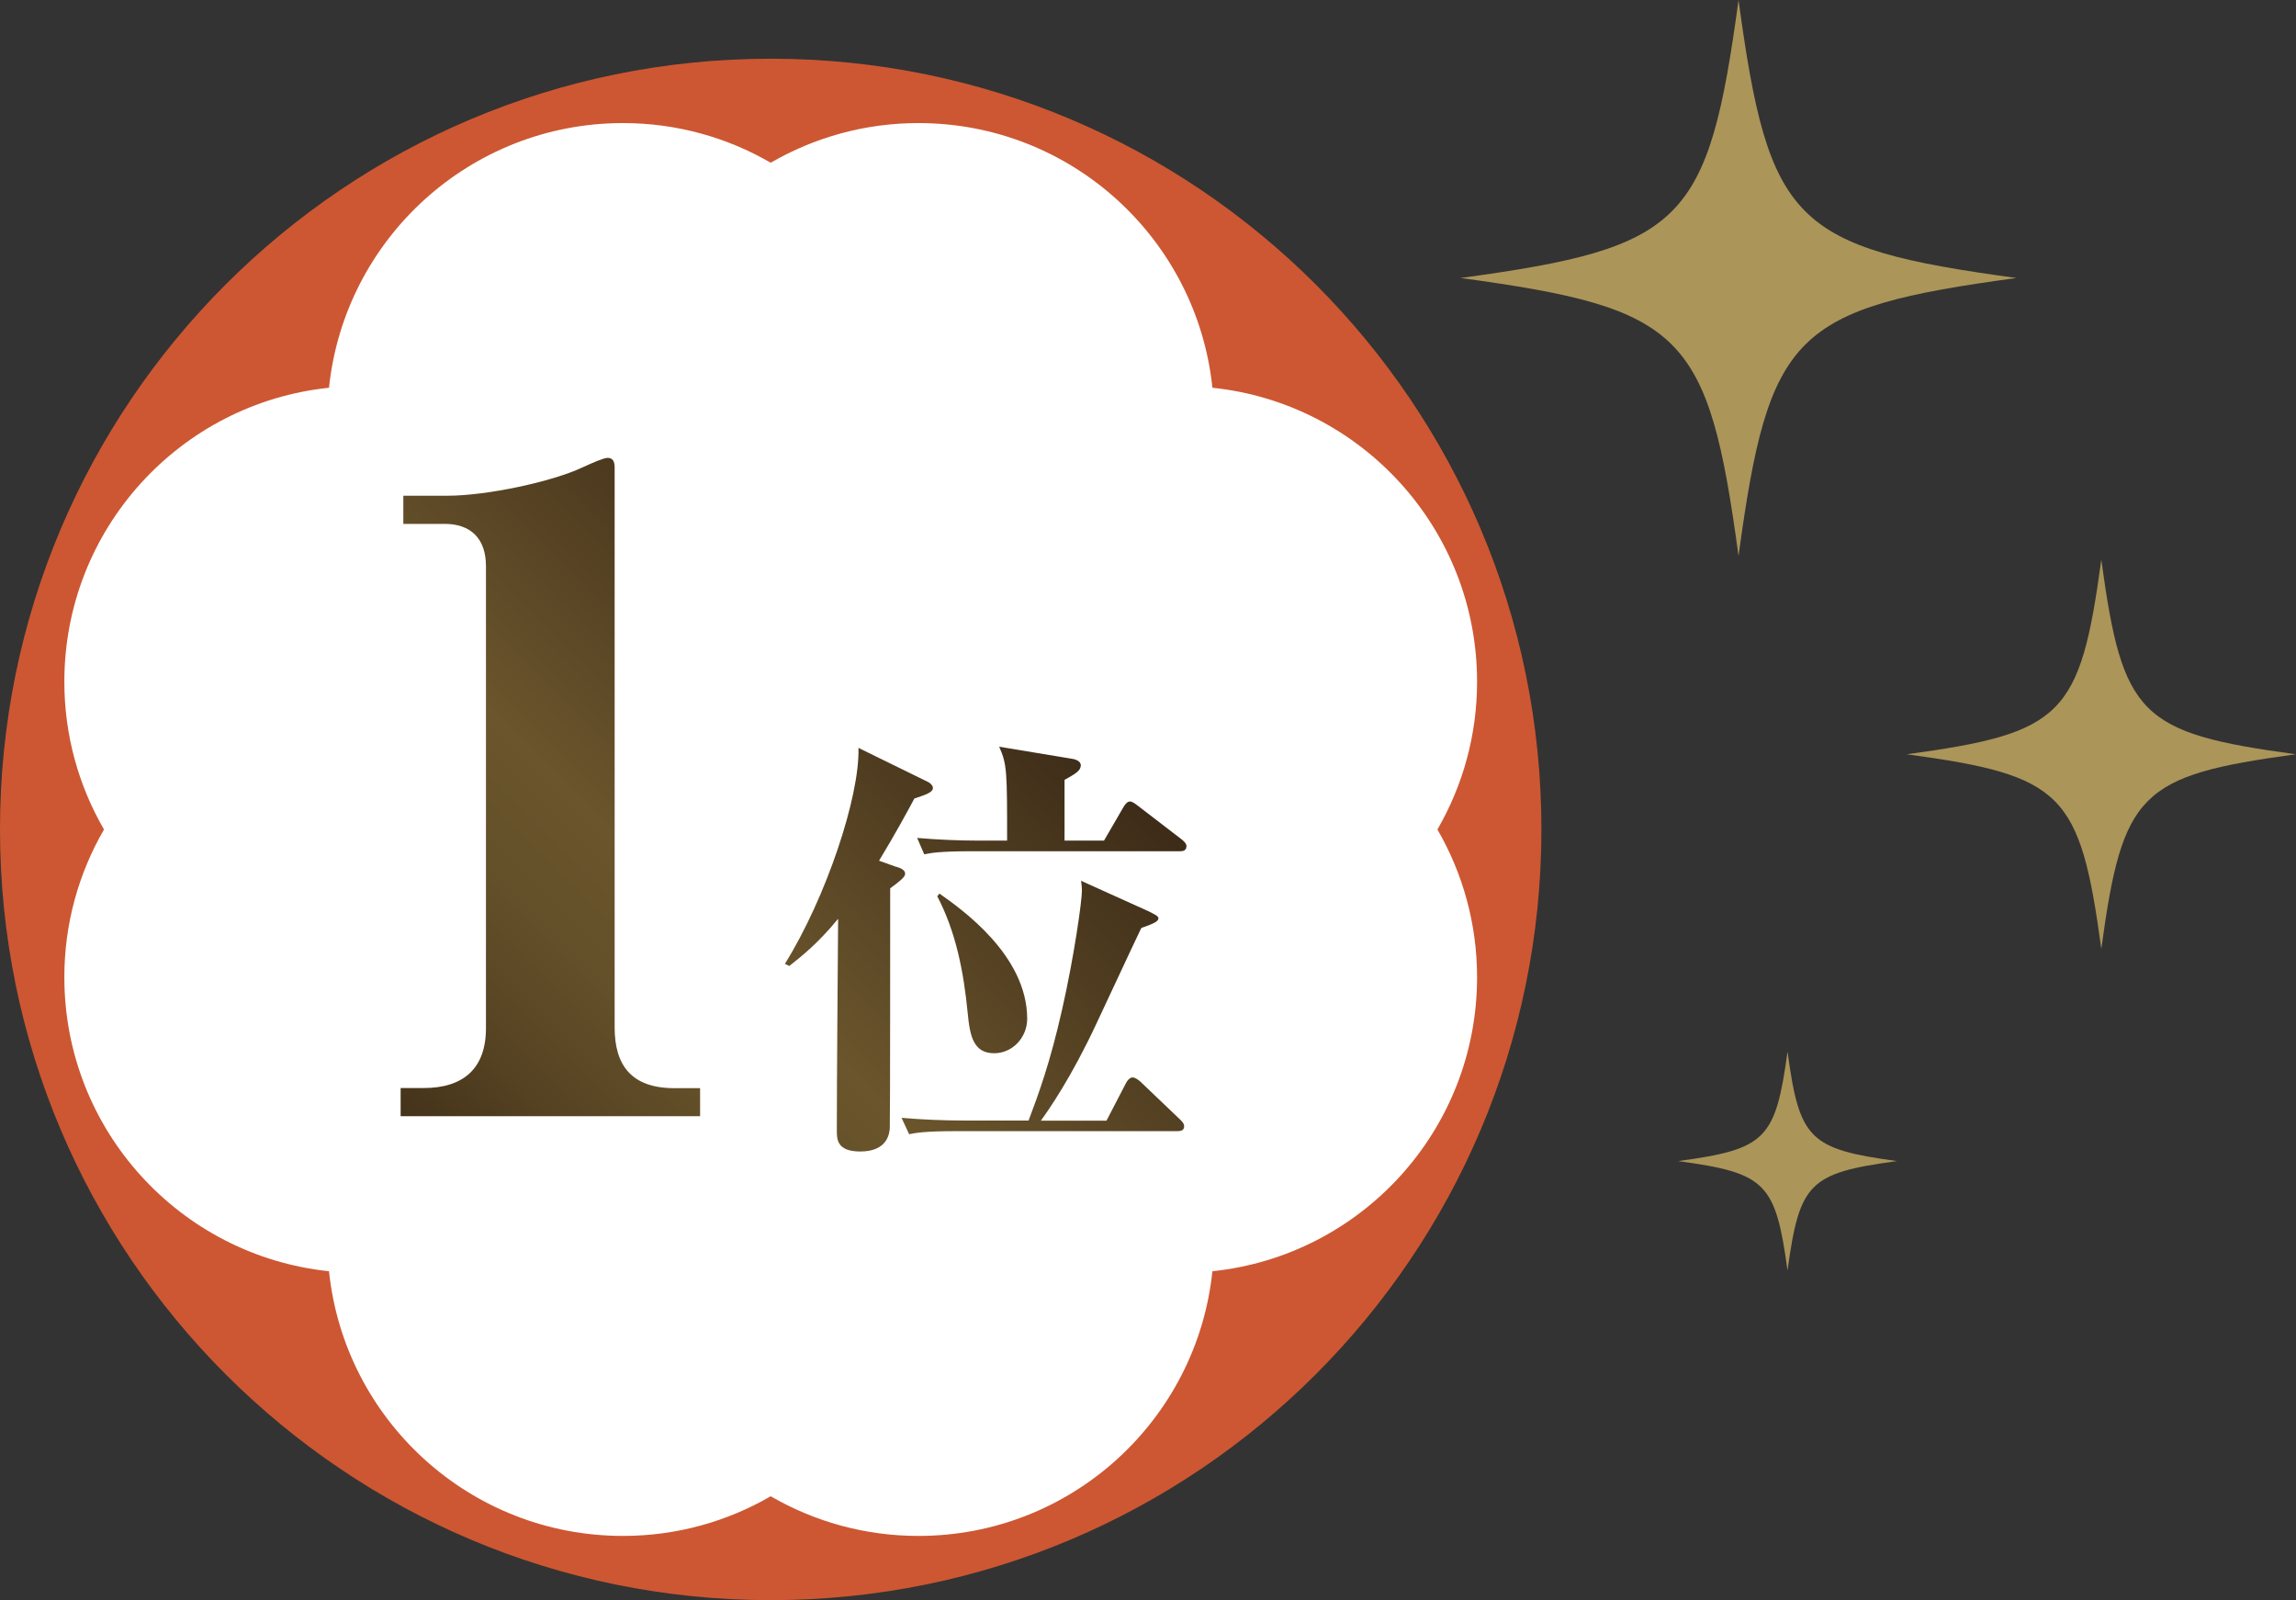
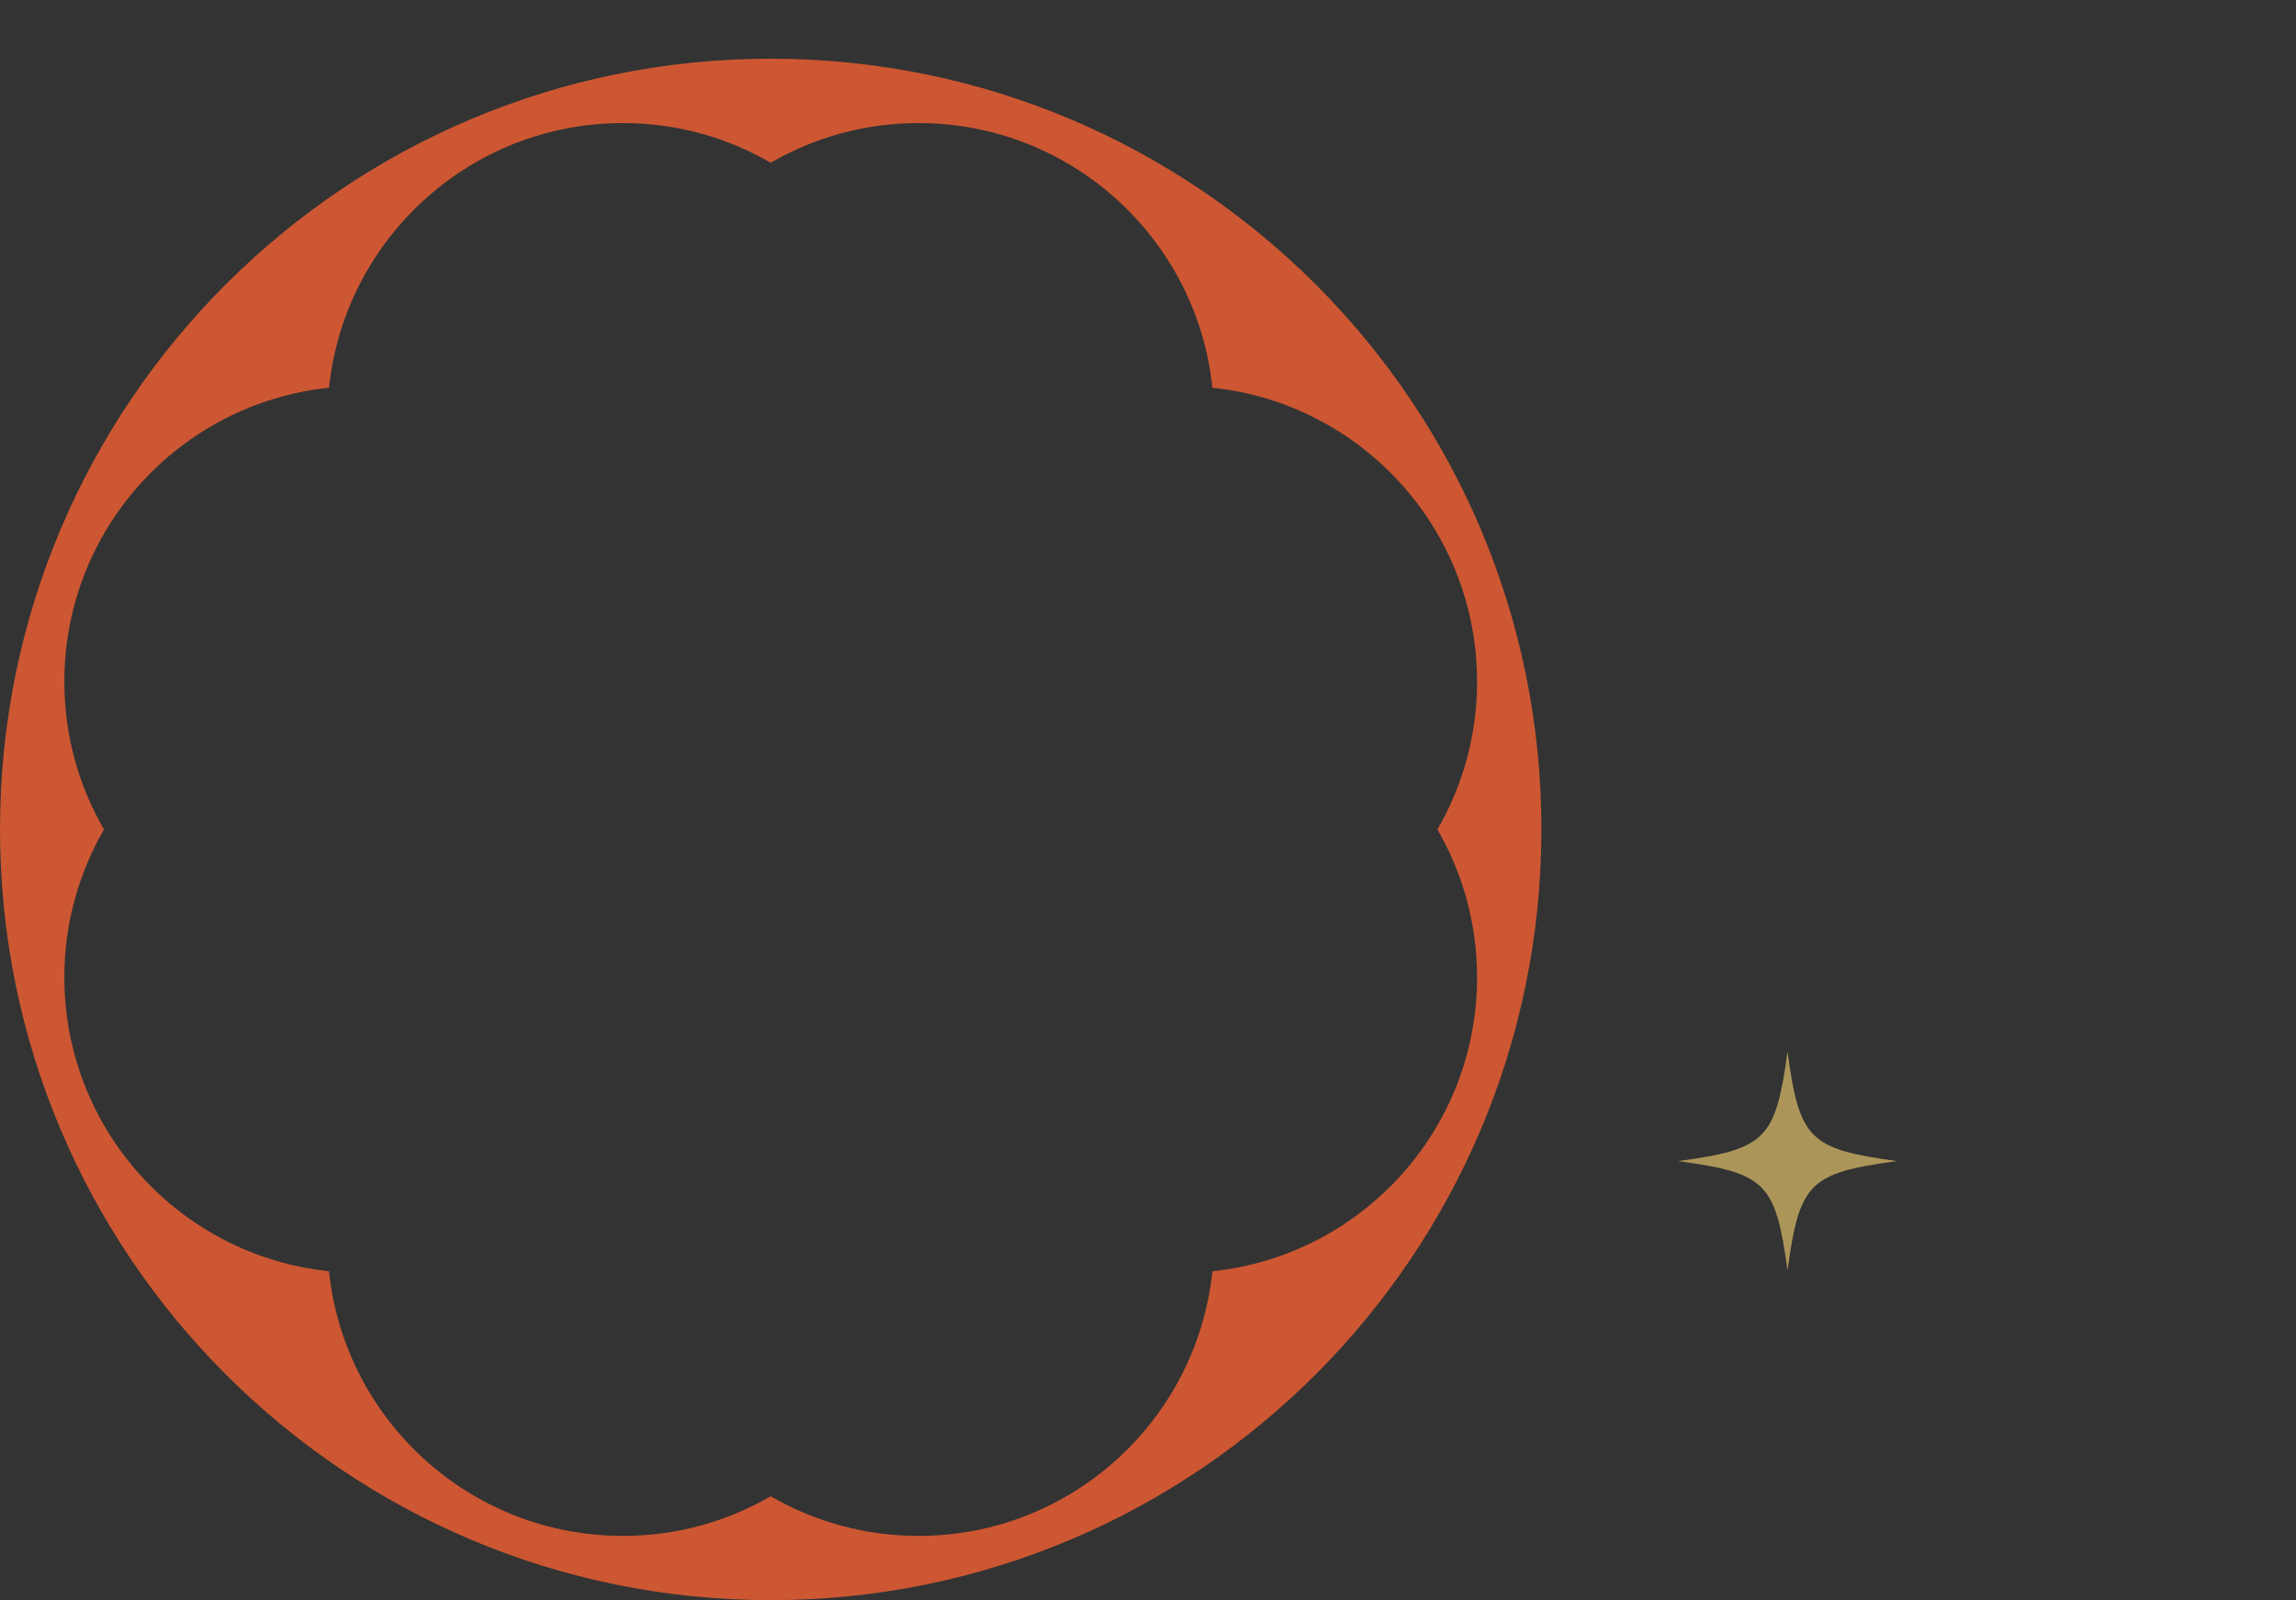
<svg xmlns="http://www.w3.org/2000/svg" viewBox="0 0 179.49 125.08">
  <rect x="0" y="0" width="179.49" height="125.08" fill="#333333" stroke="none" />
  <linearGradient id="a" gradientUnits="userSpaceOnUse" x1="31.67" x2="77.36" y1="93.85" y2="48.17">
    <stop offset="0" stop-color="#3a2917" />
    <stop offset=".01" stop-color="#3c2b17" />
    <stop offset=".2" stop-color="#554222" />
    <stop offset=".36" stop-color="#645029" />
    <stop offset=".49" stop-color="#6a552c" />
    <stop offset="1" stop-color="#3a2917" />
  </linearGradient>
-   <circle cx="60.25" cy="64.46" fill="#fff" r="57.94" />
  <path d="m60.25 4.59c-33.28 0-60.25 26.97-60.25 60.24s26.97 60.25 60.25 60.25 60.25-26.97 60.25-60.25-26.98-60.24-60.25-60.24zm34.53 94.78c-1.21 11.63-11.04 20.69-22.98 20.69-4.21 0-8.15-1.13-11.55-3.1-3.4 1.97-7.34 3.1-11.55 3.1-11.95 0-21.77-9.06-22.98-20.69-11.63-1.21-20.69-11.04-20.69-22.98 0-4.21 1.13-8.15 3.1-11.55-1.97-3.4-3.1-7.34-3.1-11.55 0-11.95 9.06-21.77 20.69-22.98 1.21-11.63 11.04-20.69 22.98-20.69 4.21 0 8.15 1.13 11.55 3.1 3.4-1.97 7.34-3.1 11.55-3.1 11.95 0 21.77 9.06 22.98 20.69 11.63 1.21 20.69 11.04 20.69 22.98 0 4.21-1.13 8.15-3.1 11.55 1.97 3.4 3.1 7.34 3.1 11.55 0 11.95-9.06 21.77-20.69 22.98z" fill="#cd5732" />
-   <path d="m54.71 87.25h-23.39v-2.2h1.79c3.1 0 4.88-1.51 4.88-4.68v-36.12c0-2.2-1.24-3.3-3.23-3.3h-3.23v-2.2h3.44c3.1 0 8.19-1.1 10.53-2.2.89-.41 1.72-.76 2-.76.41 0 .55.28.55.76v43.76c0 2.96 1.31 4.75 4.68 4.75h2v2.2z" fill="url(#a)" />
-   <path d="m70.07 67.75c.31.1.69.24.69.55 0 .28-.48.62-1.17 1.14 0 1.24 0 18.47-.03 18.74-.03.41-.17 1.83-2.31 1.83-1.83 0-1.83-.96-1.83-1.65 0-4.2.07-12.16.1-16.54-1.58 1.93-2.89 2.96-3.82 3.69l-.34-.17c3.2-5.13 5.86-13.06 5.75-16.88l5.41 2.65c.17.07.41.28.41.48 0 .34-.52.52-1.45.83-.59 1.1-1.41 2.62-2.76 4.86l1.34.48zm19.77 3.51c.41.21.72.34.72.52 0 .24-.34.41-1.34.76-.24.52-.59 1.21-3.51 7.48-1.96 4.2-3.69 6.68-4.34 7.58h5.13l1.52-2.93c.1-.21.31-.45.52-.45.24 0 .59.31.62.34l3.07 2.93c.14.14.34.31.34.55 0 .31-.24.38-.52.38h-17.26c-2.55 0-3.24.14-3.72.24l-.59-1.28c1.65.14 3.27.21 4.93.21h5c.79-2.1 1.69-4.55 2.62-8.68.96-4.24 1.55-8.51 1.55-9.3 0-.21-.03-.55-.07-.76l5.34 2.41zm-3.54-5.54 1.52-2.62c.14-.24.31-.45.52-.45.14 0 .31.1.62.34l3.41 2.62c.21.17.38.34.38.52 0 .38-.28.41-.52.41h-16.26c-2.52 0-3.24.14-3.72.24l-.55-1.28c1.62.14 3.27.21 4.89.21h2.14c0-5.38 0-5.96-.62-7.34l5.62.93c.28.03.76.17.76.52 0 .38-.31.62-1.27 1.14v4.75h3.1zm-12.86 4.13c1.72 1.21 6.86 4.82 6.86 9.79 0 1.45-1.14 2.69-2.58 2.69-1.62 0-1.9-1.34-2.07-3.14-.31-3.17-.9-6.3-2.38-9.13z" fill="url(#a)" />
  <g fill="#ab9559">
-     <path d="m114.18 21.73c17.44-2.37 19.36-4.29 21.73-21.73 2.37 17.44 4.3 19.36 21.73 21.73-17.44 2.37-19.36 4.29-21.73 21.73-2.37-17.44-4.29-19.36-21.73-21.73z" />
-     <path d="m149.06 58.96c12.21-1.66 13.55-3.01 15.21-15.21 1.66 12.21 3.01 13.55 15.21 15.21-12.21 1.66-13.55 3-15.21 15.21-1.66-12.2-3-13.55-15.21-15.21z" />
    <path d="m131.18 90.76c6.87-.93 7.62-1.69 8.56-8.56.93 6.87 1.69 7.62 8.56 8.56-6.87.93-7.62 1.69-8.56 8.55-.94-6.86-1.69-7.62-8.56-8.55z" />
  </g>
</svg>